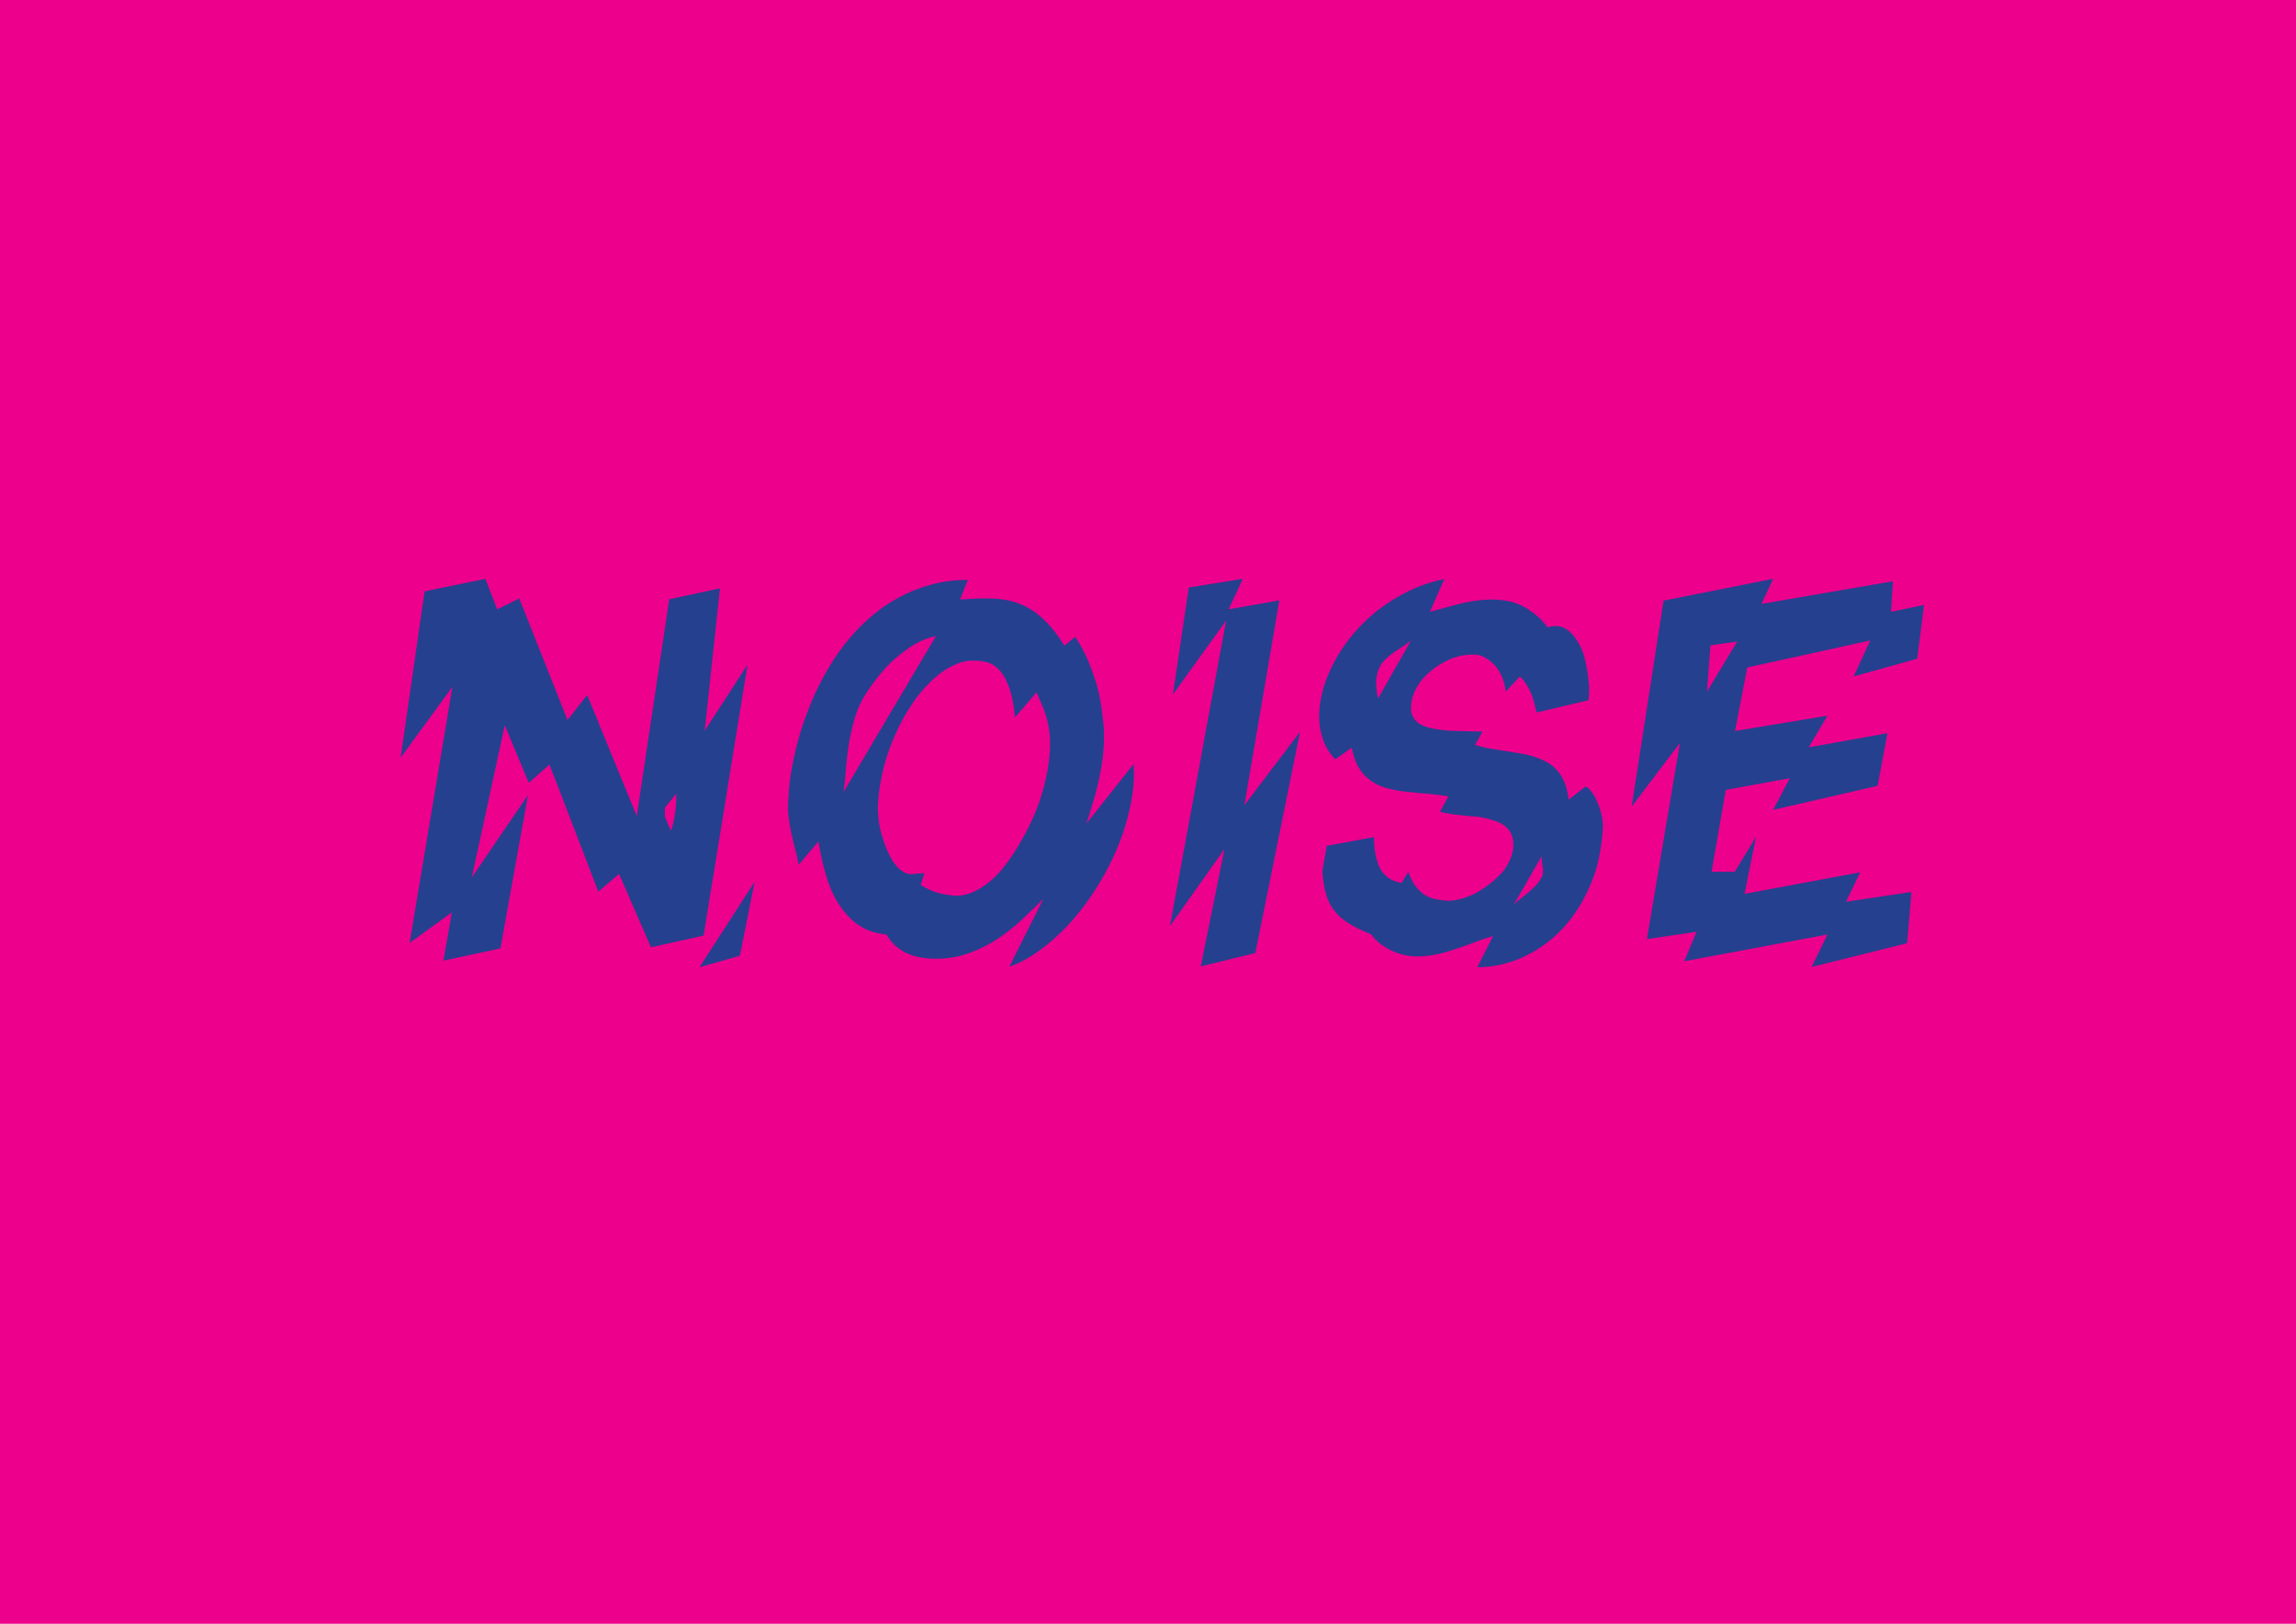
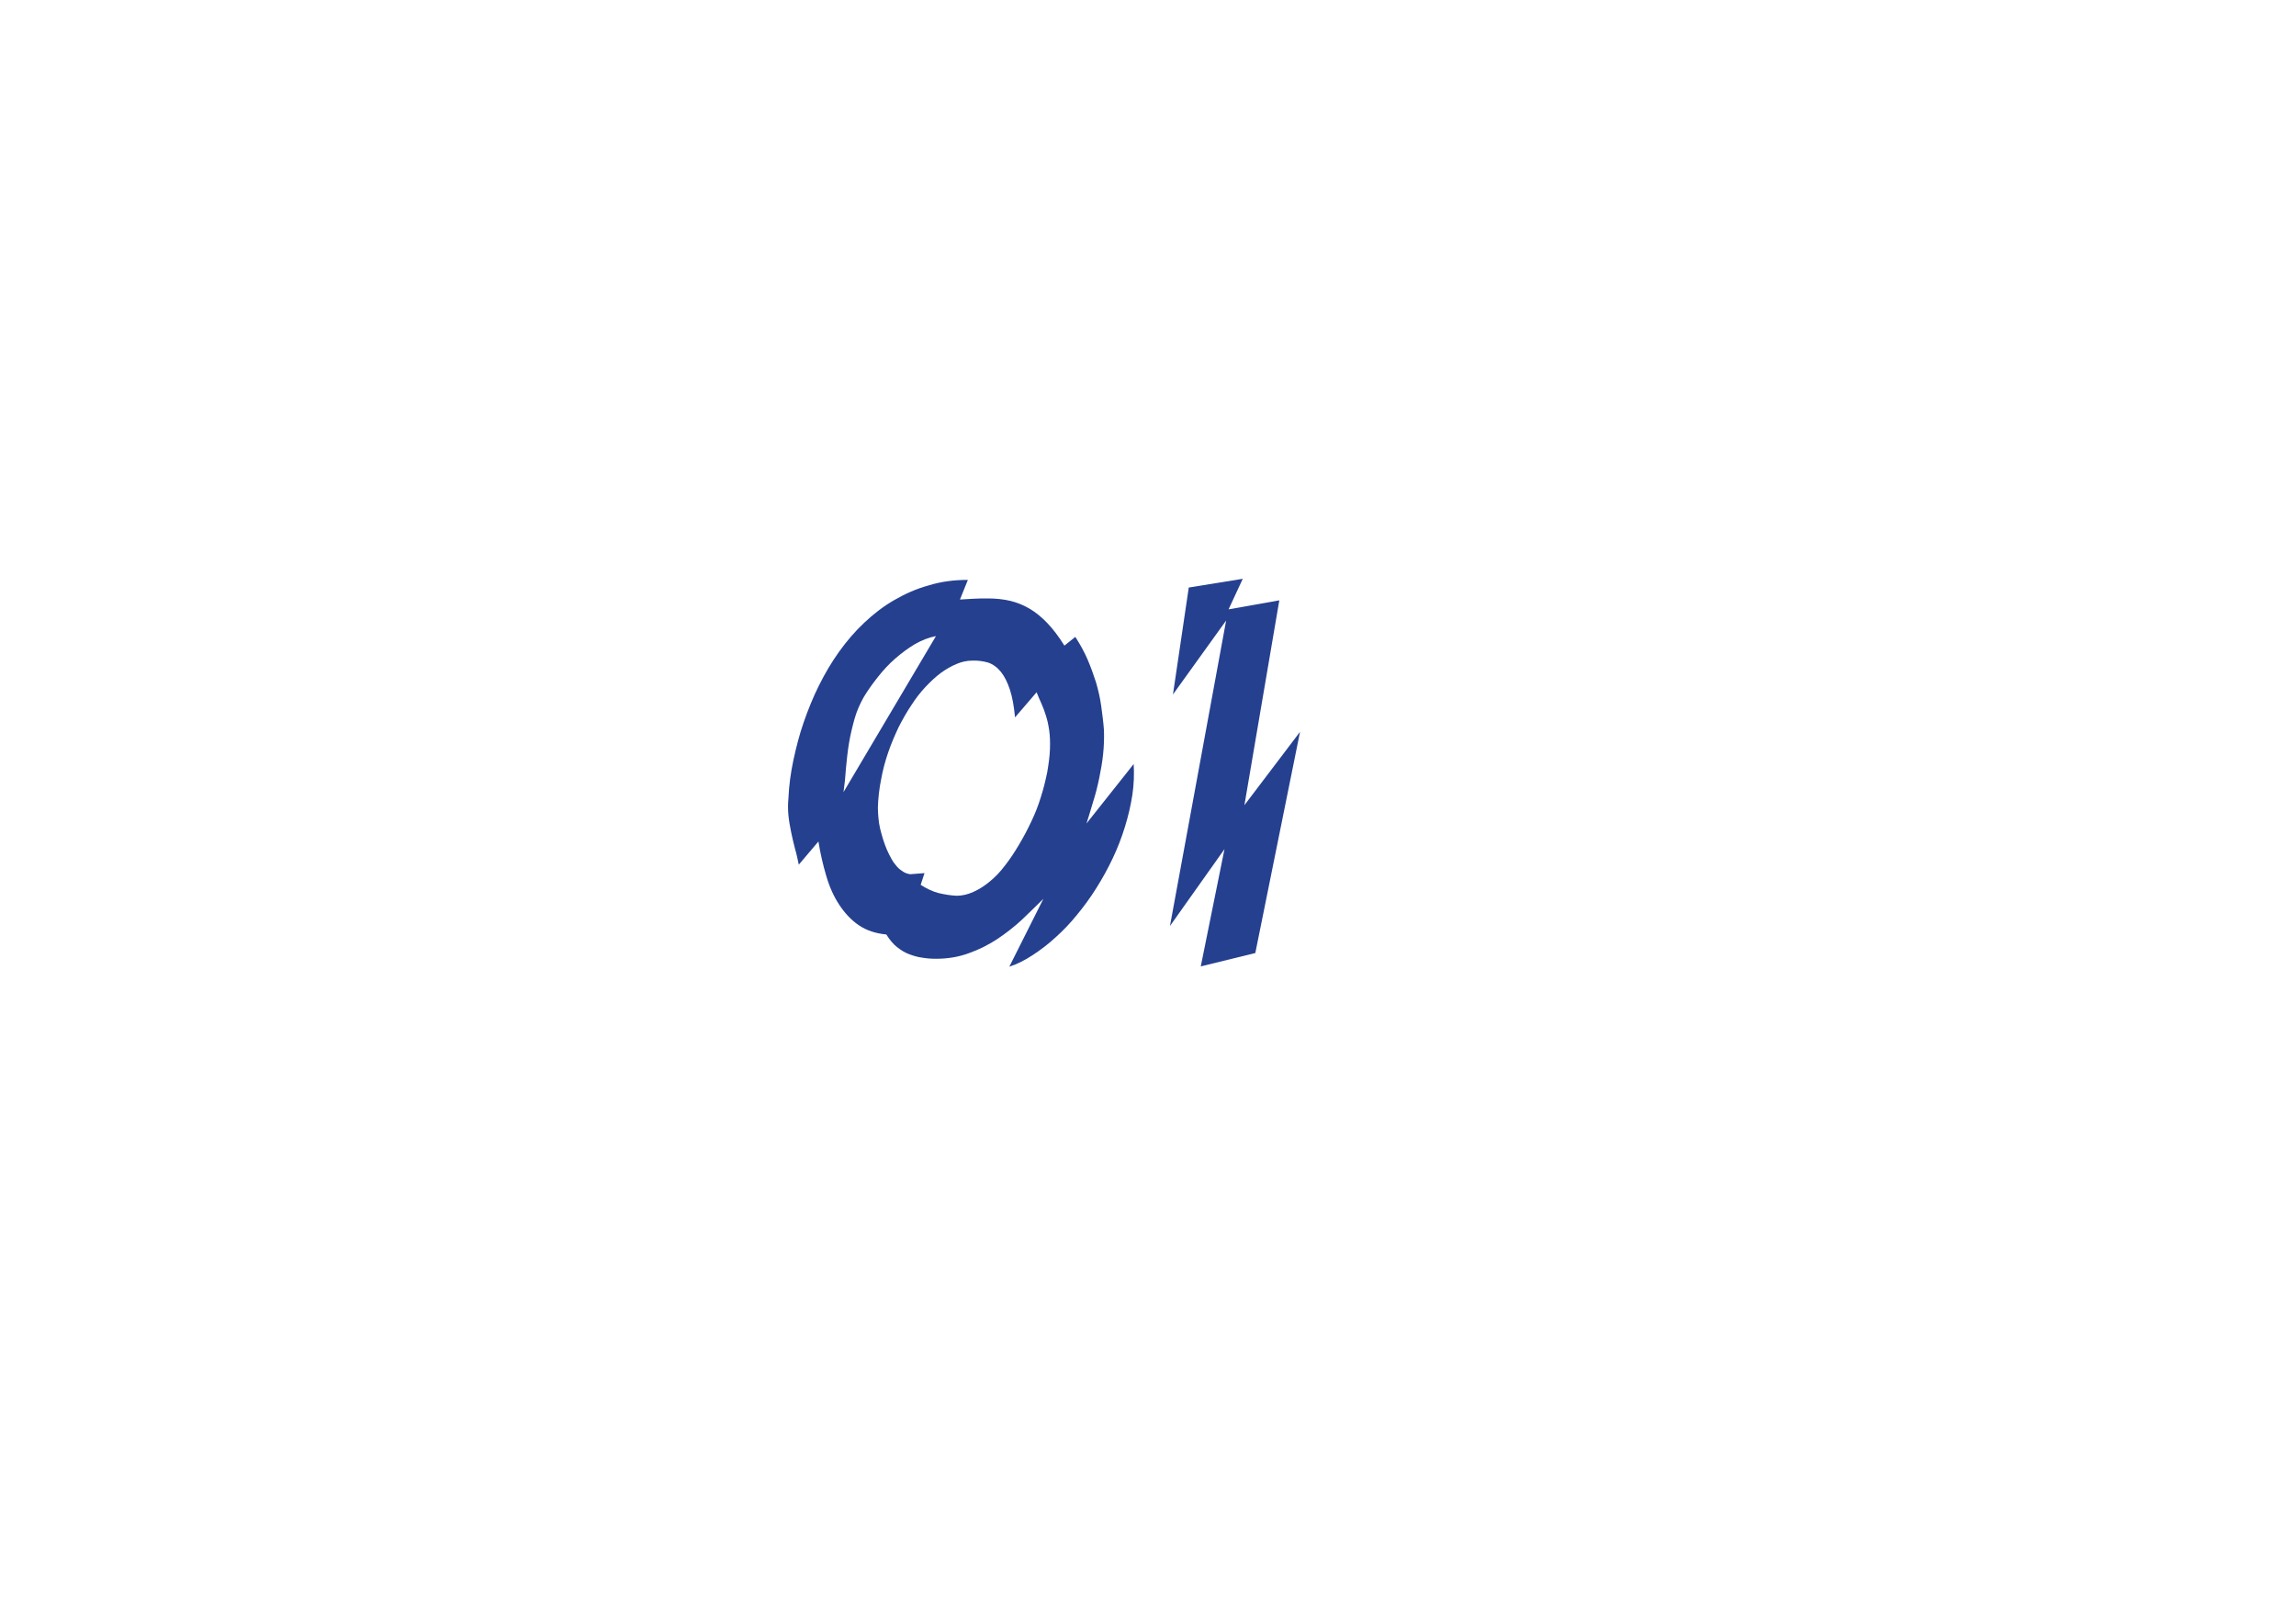
<svg xmlns="http://www.w3.org/2000/svg" xmlns:xlink="http://www.w3.org/1999/xlink" version="1.1" id="Layer_1" x="0px" y="0px" viewBox="0 0 841.9 595.3" style="enable-background:new 0 0 841.9 595.3;" xml:space="preserve">
  <style type="text/css">
	.st0{clip-path:url(#SVGID_00000089571971931320298710000004591899435912106643_);fill:#EC008C;}
	.st1{fill:#25408F;}
</style>
  <g>
    <g>
      <defs>
        <rect id="SVGID_1_" width="841.9" height="595.3" />
      </defs>
      <clipPath id="SVGID_00000109749698491572151510000004413624944068232579_">
        <use xlink:href="#SVGID_1_" style="overflow:visible;" />
      </clipPath>
-       <polygon style="clip-path:url(#SVGID_00000109749698491572151510000004413624944068232579_);fill:#EC008C;" points="990.9,-66     -127.6,-66 -127.6,976.4 990.9,976.4 990.9,-66   " />
    </g>
    <g>
-       <path class="st1" d="M178,212.2l4.3,11.2l8.1-4l17.7,44.6l7.2-9.2l18.2,44.4l11.9-79.5l18.6-4l-5.6,52.2l15.7-24.2l-16.1,99.3    l-19.3,4.3l-11.7-26.9l-7.6,6.5l-17.9-46.6l-7.6,6.7l-8.8-21.1l-12.1,55.8l20.6-30.2l-10.1,56.2l-20.9,4.5l3.1-17.7l-15.5,11.2    l15.7-93.9l-19,26l8.8-61L178,212.2z M248,291l-4.2,5.1v3.3l2.2,5.2c0.7-1.9,1.2-4,1.5-6.3C247.9,295.9,248,293.5,248,291z     M276.7,323.3l-5.4,27.1l-14.8,4.2L276.7,323.3z" />
      <path class="st1" d="M354.9,212.6l-2.9,7.2c1.7-0.1,3.4-0.2,5.1-0.3c1.7-0.1,3.4-0.1,5.1-0.1c3,0,5.8,0.3,8.3,0.9    c2.5,0.6,4.9,1.6,7.1,2.9c2.2,1.3,4.4,3.1,6.5,5.3c2.1,2.2,4.2,5,6.2,8.2l4-3.2c1.8,2.8,3.3,5.5,4.5,8.3c1.2,2.8,2.2,5.6,3.1,8.4    c0.8,2.8,1.5,5.7,1.9,8.7c0.4,3,0.8,5.9,1,8.8c0.1,2.9,0,5.8-0.3,8.7c-0.3,2.9-0.8,5.8-1.4,8.7c-0.6,2.9-1.3,5.8-2.2,8.6    c-0.8,2.8-1.7,5.6-2.5,8.2l17.3-21.8c0.2,3.7,0.1,7.5-0.5,11.4c-0.6,3.9-1.5,7.7-2.7,11.6c-1.2,3.9-2.7,7.8-4.5,11.6    s-3.8,7.4-6,10.9c-2.2,3.5-4.6,6.8-7.1,9.8c-2.5,3.1-5.1,5.8-7.9,8.3c-2.7,2.5-5.5,4.6-8.4,6.5c-2.9,1.9-5.7,3.3-8.5,4.2    l12.5-24.9c-2.5,2.5-5.2,5.1-7.9,7.7c-2.8,2.6-5.8,4.9-8.9,7c-3.2,2.1-6.7,3.9-10.4,5.2c-3.7,1.4-7.8,2.1-12.1,2.1    c-1.7,0-3.4-0.1-5.1-0.4c-1.7-0.2-3.3-0.7-4.9-1.3c-1.6-0.6-3-1.5-4.4-2.6c-1.4-1.1-2.7-2.7-3.9-4.6c-4-0.4-7.3-1.5-10.1-3.4    c-2.8-1.9-5.1-4.4-7.1-7.4c-2-3-3.6-6.5-4.8-10.6c-1.2-4-2.2-8.3-2.9-12.7l-7.2,8.5c-0.4-1.9-0.8-3.9-1.4-5.9c-0.5-2-1-4-1.4-6    c-0.4-2-0.8-4.1-1-6.2c-0.2-2.1-0.2-4.2,0-6.2c0.2-4.6,0.8-9.2,1.8-13.9c1-4.7,2.2-9.4,3.8-14c1.6-4.6,3.4-9.1,5.6-13.5    c2.2-4.4,4.6-8.5,7.4-12.4c2.8-3.9,5.8-7.4,9.2-10.6c3.4-3.2,7-6,11-8.3c4-2.3,8.2-4.2,12.7-5.4    C345.1,213.2,349.9,212.6,354.9,212.6z M343.2,233.2c-2.6,0.5-5.2,1.5-7.8,3c-2.5,1.5-4.9,3.3-7.2,5.3c-2.3,2-4.4,4.3-6.3,6.7    c-1.9,2.4-3.7,4.9-5.2,7.4c-1.4,2.5-2.6,5.2-3.4,8.1c-0.8,2.9-1.5,5.8-2,8.8c-0.5,3-0.8,6-1.1,9.1c-0.2,3.1-0.5,6-0.9,8.8    L343.2,233.2z M356.4,242.2c-1.8,0-3.7,0.4-5.6,1.2c-1.9,0.8-3.9,1.9-5.8,3.3c-1.9,1.4-3.8,3.2-5.6,5.1s-3.6,4.2-5.2,6.7    c-1.7,2.5-3.2,5.2-4.7,8.1c-1.4,3-2.7,6-3.8,9.2c-1.1,3.2-2,6.5-2.6,9.9c-0.7,3.4-1.1,6.9-1.2,10.4c0,1.2,0.1,2.4,0.2,3.7    c0.1,1.3,0.3,2.6,0.6,3.9c0.3,1.3,0.7,2.6,1.1,4c0.4,1.3,0.9,2.6,1.4,3.8c0.5,1.2,1.1,2.3,1.7,3.4c0.6,1.1,1.3,2,2,2.8    c0.7,0.8,1.5,1.4,2.3,1.9c0.8,0.5,1.7,0.8,2.6,0.9l5.2-0.4l-1.4,4.3c2.2,1.4,4.3,2.4,6.5,3c2.2,0.5,4.4,0.9,6.7,1    c2,0,4.1-0.5,6.1-1.4c2-0.9,4.1-2.2,6-3.8c2-1.6,3.9-3.6,5.7-6c1.8-2.3,3.5-4.9,5.1-7.6c1.6-2.7,3.1-5.5,4.5-8.5    c1.4-2.9,2.6-6,3.5-9c1-3.1,1.7-6.1,2.3-9c0.5-2.9,0.9-5.7,1-8.4c0.1-2.8,0-5.1-0.3-7.1c-0.3-2-0.7-3.8-1.2-5.3    c-0.5-1.6-1-3-1.6-4.3c-0.6-1.3-1.2-2.7-1.8-4.2l-7.9,9.2c-0.4-4.1-1-7.5-1.9-10.2s-2-4.9-3.3-6.5c-1.3-1.6-2.9-2.8-4.7-3.4    C360.5,242.4,358.5,242.1,356.4,242.2z" />
      <path class="st1" d="M455.7,212.2l-5.2,11.2l18.6-3.3l-12.8,75.1l20.4-26.9l-16.4,81.1l-20,4.9l8.7-43l-20,28.2l20.6-112    l-19.5,27.1l5.8-39.2L455.7,212.2z" />
-       <path class="st1" d="M524.3,224.3c1.8-0.5,3.7-1,5.6-1.5c1.9-0.5,3.8-1.1,5.7-1.5c1.9-0.5,3.8-0.8,5.7-1.1    c1.9-0.2,3.9-0.4,5.8-0.4c1.9,0,3.8,0.2,5.6,0.5c1.8,0.3,3.5,0.9,5.2,1.7c1.7,0.8,3.3,1.9,5,3.2c1.6,1.3,3.2,2.9,4.6,4.8    c1.4-0.5,2.8-0.6,4.1-0.4c1.3,0.2,2.4,0.8,3.4,1.5c1,0.8,2,1.8,2.8,3c0.8,1.2,1.6,2.5,2.2,4c0.6,1.4,1.1,3,1.4,4.7    c0.4,1.7,0.7,3.3,0.9,5c0.2,1.6,0.4,3.2,0.4,4.7c0,1.5-0.1,2.9-0.2,4.2l-19,4.5c-0.4-1.3-0.7-2.6-1-3.8c-0.3-1.2-0.7-2.4-1.2-3.5    c-0.5-1.1-1.1-2.2-1.7-3.2c-0.7-1-1.4-1.9-2.3-2.7l-5.2,5.6c-0.2-2.3-0.8-4.3-1.6-6c-0.8-1.7-1.8-3.2-3-4.3    c-1.1-1.1-2.4-2-3.7-2.6c-1.3-0.6-2.7-0.8-4.2-0.7c-2.5,0-5.1,0.5-7.7,1.6c-2.6,1.1-4.9,2.5-7,4.2c-2.1,1.7-3.9,3.6-5.2,5.9    c-1.4,2.2-2.1,4.5-2.3,7c-0.1,1.3,0,2.5,0.4,3.4c0.4,1,0.9,1.8,1.6,2.4c0.7,0.7,1.6,1.2,2.6,1.6c1,0.4,2.2,0.8,3.4,1    c1.3,0.2,2.6,0.5,4.2,0.6c1.5,0.2,3,0.3,4.5,0.3c1.5,0,3.1,0,4.7,0.1c1.6,0.1,3.2,0.1,4.8,0.1l-2.7,4.9c1.9,0.6,3.9,1.1,5.8,1.4    c1.9,0.3,3.8,0.6,5.7,0.9c1.9,0.3,3.7,0.6,5.5,0.9c1.8,0.3,3.5,0.7,5.1,1.3c1.6,0.5,3.1,1.2,4.5,2c1.4,0.8,2.6,1.8,3.7,3.1    c1.1,1.3,2,2.8,2.6,4.5c0.7,1.7,1.1,3.8,1.4,6l6.3-4.9c1,0.6,1.8,1.5,2.6,2.7c0.8,1.2,1.4,2.5,2,4s1,3,1.3,4.6    c0.3,1.6,0.4,3.1,0.3,4.4c-0.2,3.6-0.7,7.1-1.4,10.5c-0.7,3.4-1.7,6.6-3,9.6c-1.3,3-2.7,5.9-4.4,8.6c-1.7,2.7-3.6,5.2-5.6,7.4    c-2,2.2-4.3,4.2-6.7,6c-2.4,1.8-5,3.3-7.7,4.6c-2.7,1.3-5.5,2.2-8.4,2.9c-2.9,0.7-5.8,1-8.8,1l5.8-11.4c-2.2,0.6-4.3,1.3-6.4,2.1    c-2.1,0.8-4.2,1.6-6.4,2.3c-2.2,0.8-4.4,1.4-6.6,2c-2.2,0.5-4.5,0.9-7,1c-1.8,0.1-3.6,0-5.2-0.3c-1.7-0.3-3.3-0.8-5-1.5    c-1.6-0.7-3.1-1.6-4.5-2.6c-1.4-1-2.6-2.3-3.7-3.7c-3-1.2-5.6-2.4-7.7-3.7c-2.1-1.3-3.9-2.7-5.3-4.4c-1.4-1.7-2.6-3.7-3.3-6.1    c-0.8-2.4-1.3-5.4-1.5-9l1.6-9.2l17.3-3.2c0,2.2,0.2,4.2,0.5,6.1c0.4,1.9,0.9,3.6,1.6,5.1c0.7,1.4,1.7,2.6,3,3.6    c1.3,1,2.9,1.6,5,2l2.5-4c0.7,2,1.6,3.7,2.6,5.1c1,1.3,2.1,2.4,3.3,3.2c1.2,0.8,2.5,1.3,3.9,1.6c1.4,0.3,2.8,0.5,4.2,0.6    c1.2,0.1,2.5,0,3.9-0.3c1.4-0.3,2.8-0.7,4.2-1.3c1.4-0.5,2.9-1.2,4.2-2.1c1.4-0.8,2.7-1.8,4-2.8c1.3-1,2.4-2.1,3.5-3.2    c1.1-1.1,2-2.4,2.7-3.7c0.7-1.3,1.3-2.6,1.6-4c0.4-1.3,0.5-2.6,0.4-4c-0.1-1.4-0.5-2.7-1.1-3.7c-0.6-1-1.4-1.9-2.3-2.5    c-1-0.7-2-1.2-3.2-1.6c-1.2-0.4-2.5-0.8-3.8-1.1c-1.3-0.3-2.7-0.5-4.2-0.6c-1.4-0.1-2.9-0.2-4.3-0.4c-1.4-0.1-2.8-0.3-4.2-0.5    c-1.3-0.2-2.6-0.5-3.8-0.8l3.1-5.6c-1.9-0.4-3.8-0.6-5.7-0.8c-1.9-0.2-3.7-0.4-5.6-0.5c-1.9-0.2-3.7-0.4-5.5-0.6    c-1.8-0.2-3.6-0.6-5.2-1c-1.7-0.4-3.2-1-4.7-1.8c-1.4-0.8-2.7-1.7-3.9-2.9c-1.1-1.1-2.1-2.6-3-4.3c-0.8-1.7-1.4-3.8-1.8-6    l-6.1,4.3c-2-2.2-3.6-4.6-4.5-7.4c-1-2.8-1.4-5.7-1.4-8.9c0.1-3.2,0.6-6.5,1.6-9.9c1-3.4,2.5-6.8,4.3-10.2    c1.9-3.4,4.1-6.6,6.8-9.8c2.6-3.1,5.7-6,9.1-8.7c3.4-2.6,7.2-4.9,11.2-6.9c4-1.9,8.3-3.4,12.9-4.3L524.3,224.3z M517.4,234.8    c-1,0.8-2,1.6-3.1,2.3c-1.1,0.7-2.1,1.3-3.1,2c-1,0.7-1.9,1.4-2.8,2.3c-0.9,0.8-1.7,1.7-2.3,2.7c-0.5,1-0.8,1.9-1.1,2.9    c-0.2,1-0.4,2-0.4,3c0,1,0.1,2,0.2,3.1c0.1,1,0.3,2,0.5,3L517.4,234.8z M565.3,313.9L555,331.8c0.8-0.8,1.7-1.7,2.7-2.4    c1-0.8,1.9-1.5,2.8-2.3c0.9-0.7,1.7-1.5,2.5-2.3c0.8-0.8,1.5-1.8,2.1-2.9c0.4-0.5,0.6-1.1,0.6-1.7c0.1-0.7,0.1-1.4,0-2.1    c-0.1-0.7-0.2-1.4-0.3-2.2C565.3,315.2,565.3,314.5,565.3,313.9z" />
-       <path class="st1" d="M650.2,212.2l-4.3,9.2l48.2-8.3l-0.7,11.2l12.1-2.5l-2.5,19.7l-23.3,6.5l6.1-13.2l-45.1,9.9l-4.5,23.3    l33.9-5.6l-6.9,11.6l28.9-5.2l-3.6,19.3l-38.3,8.8l6.1-11.6l-23.5,4.3l-5.2,30h8.5l7.8-12.8l-4.2,20.9l42.4-7.9l-5.2,10.8l24-3.6    l-1.6,18.8l-35,8.7l5.8-11.9l-52.5,9.8l4.5-10.8l-18.2,2.7l12.1-71.9l-17.7,23.3l11.7-75.5L650.2,212.2z M637,235.2l-9.8,1.4    l-1.3,17L637,235.2z" />
    </g>
  </g>
</svg>